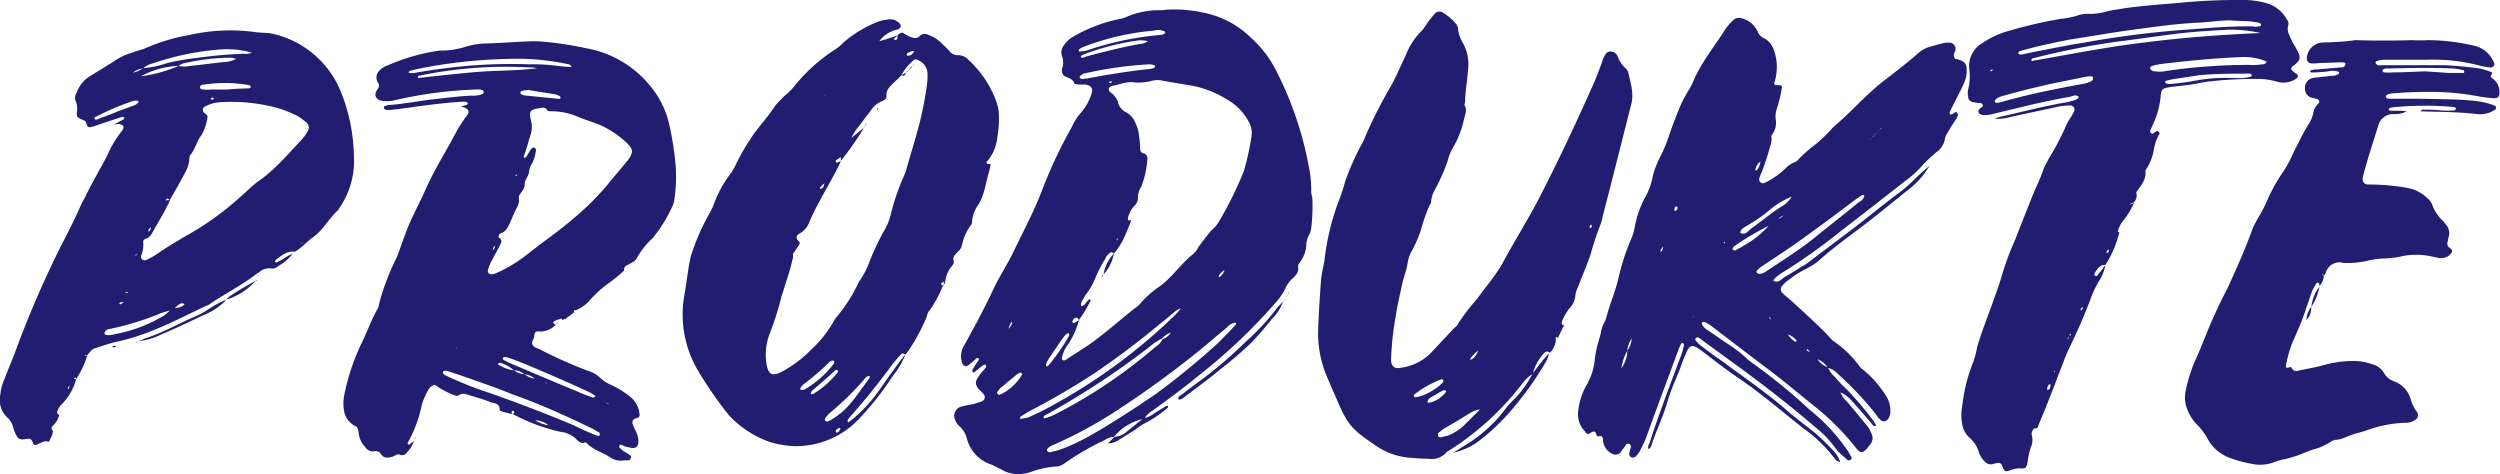
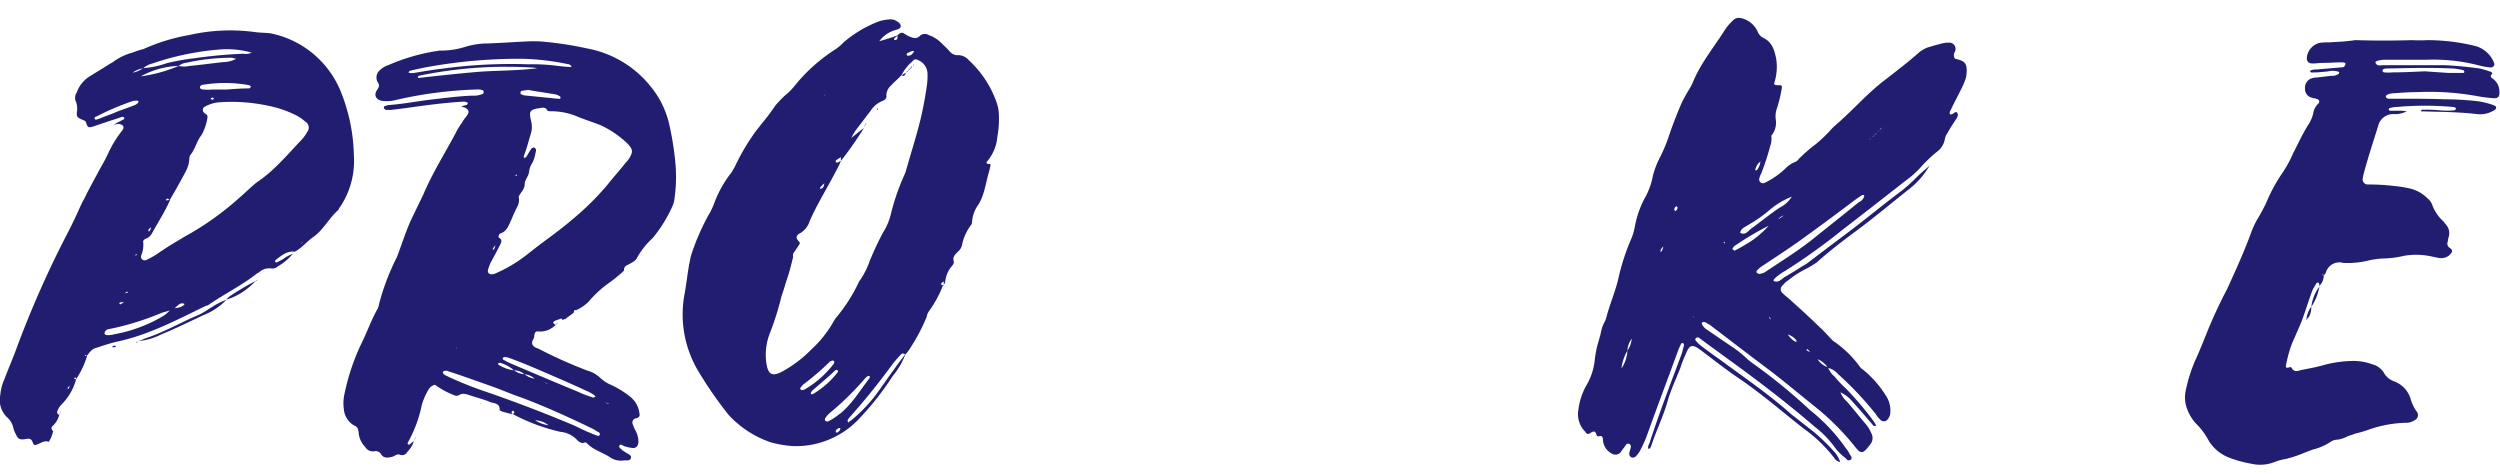
<svg xmlns="http://www.w3.org/2000/svg" viewBox="0 0 356.84 67.67">
  <defs>
    <style>.cls-1{fill:#211d70;}</style>
  </defs>
  <title>Asset 2</title>
  <g id="Layer_2" data-name="Layer 2">
    <g id="Layer_1-2" data-name="Layer 1">
      <path class="cls-1" d="M4.67,63.13c-.23-.55-.47-.55-.94-.47-1,.16-1.17,0-1.56-.86a4.35,4.35,0,0,1-.32-.94,2.86,2.86,0,0,0-.7-1.17,3.43,3.43,0,0,1-1.1-3.37A6.63,6.63,0,0,1,.6,54.2c.47-1.25,1-2.5,1.49-3.75a146.43,146.43,0,0,1,6-14.1C9,34.47,10,32.67,10.86,30.79c.39-.78.7-1.64,1.17-2.43.71-1.48,1.57-3,2.35-4.46a23.13,23.13,0,0,0,1.18-2.27,16.33,16.33,0,0,1,1.88-3c.39-.47.15-.86-.47-.94-.24,0-.47.08-.71.08.47-.23.86-.47,1.33-.7.08,0,.16-.16.16-.24s-.24-.16-.31-.16c-.87.32-1.73.55-2.59.87-.55.15-1.09.39-1.64.54s-.71.16-.94-.62c-.08-.24-.24-.24-.39-.32-.94-.39-1-.47-.87-1.4a3,3,0,0,0-.15-1.18,1.32,1.32,0,0,1,.08-1.33,4.54,4.54,0,0,1,1.64-2.19c.86-.55,1.8-1.1,2.66-1.65.32-.23.71-.39,1-.62a8.35,8.35,0,0,1,2.66-1.26A12.16,12.16,0,0,1,20.49,7,27.07,27.07,0,0,1,27,5a26.48,26.48,0,0,1,9.63-.39c.71.07,1.33.07,2,.15.39.08.7.16,1,.24a13.77,13.77,0,0,1,9.16,8.45,25.6,25.6,0,0,1,1.72,8.7,11.84,11.84,0,0,1-2,7.44c-.15.15-.15.31-.23.39-1.33,1.17-2.12,2.82-3.53,3.83-.94.63-1.64,1.57-2.66,2.12-1.17-.16-2,.63-2.74,1.17a.48.48,0,0,0-.08.32c.08,0,.24.08.32,0,.31-.16.62-.32.86-.47a5.39,5.39,0,0,1,1.33-.71A7.4,7.4,0,0,1,39.68,38a1.15,1.15,0,0,1-.94.32,2.12,2.12,0,0,0-1.57.39,1.59,1.59,0,0,1-.47.31c-2.19,1.73-4.62,2.9-6.89,4.47a.66.66,0,0,1-.39.15c-4.15,2-8.3,4.23-12.92,5.17-.94.24-1.88.55-2.82.86-.63.16-.94.71-1.33,1.18a.17.17,0,0,0-.16-.16c0-.08-.08,0-.08,0,0,.16.16.08.31.16a12.9,12.9,0,0,1-1.56,3.29c0-.08,0-.32-.16-.24s-.08.16-.16.24-.15.39-.23.54-.24.24-.31.32-.24.23-.32.31v.24s.16-.08.16-.16.08-.24.16-.39a1,1,0,0,1,.31-.32,3.9,3.9,0,0,0,.23-.62c.16,0,.24.08.32.08a7.94,7.94,0,0,1-2,3.52,2.6,2.6,0,0,0-.7,1.1.43.43,0,0,0,.31.47v-.08a3.18,3.18,0,0,1-.94,1.64c-.31.24-.16.55.08.79H7.57A4.41,4.41,0,0,1,7,63v.07c-.63-.23-1,.08-1.57.32S4.83,63.52,4.67,63.13ZM7,63.05H7Zm.63-1.56v.08H7.57Zm.86-2.35a2.19,2.19,0,0,1,.31-.55,4.63,4.63,0,0,0-.31.63Zm.31-.63v0Zm5.4-41.58c.71-.31,1.49-.55,2.2-.86s1.72-.63,2.66-1a1.33,1.33,0,0,0,.7-.47v-.16c-.07,0-.07-.07-.15-.07a2.45,2.45,0,0,0-.71.07,38.28,38.28,0,0,0-5.16,2.2.4.4,0,0,0-.24.15v.16l.16.16A4.61,4.61,0,0,1,14.22,16.93Zm2.12,30.78A20.9,20.9,0,0,0,23.47,45a7.83,7.83,0,0,0,.78-.7,2.82,2.82,0,0,0,.63-.31,3.33,3.33,0,0,0,.86-.16c.47-.16.7-.47.54-.47a.69.69,0,0,0-.7.08,4.39,4.39,0,0,0-.7.62,6.05,6.05,0,0,1-.63.24c-.39.16-.86.23-1.25.39a40,40,0,0,1-7.37,2.27.82.82,0,0,0-.54.24.58.58,0,0,0-.16.31c-.08.16.08.24.23.31A3.13,3.13,0,0,0,16.34,47.71Zm-1-29.61h.08a.29.29,0,0,0-.24.08A.25.25,0,0,1,15.32,18.1Zm.94-.31a4.92,4.92,0,0,0-.94.31A4.92,4.92,0,0,1,16.26,17.79ZM16.1,49.43c.08-.08.16-.08.32-.08s.08.08.15.08-.23.15-.39.15S16,49.51,16.1,49.43Zm1.57-6.34.08-.08v.08c-.24,0-.39.07-.55.07s-.08.08-.16.08c0,.16.08.24.24.16A2,2,0,0,0,17.67,43.09Zm.47-1.26c.08-.08.08-.15.16-.15-.08,0-.16-.08-.24,0s-.23.15-.31.23A.57.57,0,0,1,18.14,41.83Zm2.27-32.1A13,13,0,0,0,23.86,9a34.74,34.74,0,0,1,4-.7,66.81,66.81,0,0,1,6.89-.63,2,2,0,0,0,1.18-.16,13.29,13.29,0,0,0-4.23-.47,38.75,38.75,0,0,0-9.87,2,3.36,3.36,0,0,0-1.41.71,3.49,3.49,0,0,0-1.49.62A3.49,3.49,0,0,0,20.41,9.73Zm-.86,26.54c-.08,0-.31,0-.16.24C19.47,36.43,19.47,36.35,19.55,36.27Zm0,12.53a.56.56,0,0,0,.31-.08h-.08c-.07.08-.15.08-.23.16h-.08C19.39,48.8,19.39,48.8,19.55,48.8Zm1.1-.47c2.66-.86,5.09-2.27,7.67-3.37.71-.31,1.33-.78,2-1.17a9.53,9.53,0,0,1,2-1A9.39,9.39,0,0,1,29,45c-2,.94-3.92,1.88-6,2.74a8.91,8.91,0,0,1-3.21.94A7.07,7.07,0,0,0,20.65,48.33ZM20.1,10.9a20.8,20.8,0,0,0,5.4-1.49,3.47,3.47,0,0,0,1.57,0c1.64-.15,3.29-.39,4.85-.55a3.87,3.87,0,0,0,1.8-.47c-.31-.07-.47-.07-.54-.15a30,30,0,0,0-6.5.7,2.22,2.22,0,0,0-1.18.47,11.88,11.88,0,0,0-5.4,1.49v0Zm3,24.9c1-.7,2.12-1.33,3.21-2a41.33,41.33,0,0,0,7.84-5.56c.86-.7,1.64-1.56,2.58-2.27C39.13,24.37,41,22.1,43,20a5.88,5.88,0,0,0,.86-1.17,1,1,0,0,0-.31-1.49,6.45,6.45,0,0,0-1.72-1.09,15.33,15.33,0,0,0-3.68-1.18,24.69,24.69,0,0,0-6.82-.47,5.16,5.16,0,0,0-2.11.63.52.52,0,0,0-.08.86c.24.23.55.31.47.7a7.2,7.2,0,0,1-.86,2.51c-.7.86-.86,2-1.64,2.9a1,1,0,0,0-.08.47,4.44,4.44,0,0,1-.63,2c-.7,1.34-1.41,2.59-2.19,3.92-.16-.24-.39-.39-.55,0a1.93,1.93,0,0,0,.63-.08c-.71,1.65-1.73,3.21-2.59,4.78a1.7,1.7,0,0,1-.86.78c-.23.08-.47.24-.39.55a4,4,0,0,1-.31,1.88.53.53,0,0,0,.7.63A12.56,12.56,0,0,0,23.07,35.8Zm-1.48-3.44.07-.08-.07.08c-.16.23-.55.31-.4.7C21.51,32.9,21.51,32.59,21.59,32.36Zm.94-1.65v-.08l-.08.08Zm2.35,8.54a2.29,2.29,0,0,1,.62-.32,2.29,2.29,0,0,0-.62.32,6.22,6.22,0,0,1-.63.23A6.22,6.22,0,0,0,24.88,39.25ZM30.2,12.78h2.11c1.1-.08,2.12-.16,3.21-.16.08,0,.24-.08.24-.15.08-.24-.08-.24-.24-.32a19.27,19.27,0,0,0-6.34-.08c-.47,0-.7.24-.62.47s.39.24.62.24A4.34,4.34,0,0,0,30.2,12.78ZM30.51,14a.72.72,0,0,0-.23-.08c-.08.08-.16.08-.24.16.08,0,.16.16.24.16A.25.25,0,0,0,30.51,14ZM32.78,42.3a37.15,37.15,0,0,1,3.68-2.19,9.25,9.25,0,0,1-4.15,2.66A3,3,0,0,1,32.78,42.3ZM36.7,40c.08,0,.08,0,.08-.08a1.1,1.1,0,0,1-.32.24C36.54,40,36.62,40,36.7,40Zm5.17-3.76a1.24,1.24,0,0,1,.31-.23.62.62,0,0,0-.31.31ZM43,34.78c.08-.15.24-.23.32-.31a1.1,1.1,0,0,0-.32.24l-.08.07Z" />
      <path class="cls-1" d="M87.05,65.25c-1.09-.71-2.35-1-3.29-2-.15-.16-.39-.08-.55,0a1.29,1.29,0,0,1-.78-.39A3.73,3.73,0,0,0,80,61.64a27.17,27.17,0,0,1-6.89-2.58.29.29,0,0,0,.24-.08c.08-.08.08-.23,0-.23a.15.15,0,0,0-.24-.08.28.28,0,0,0-.08.15.48.48,0,0,0,.08.32c-.47-.16-.94-.24-1.41-.39-.15-.08-.39-.16-.39-.24.08-.94-.78-.94-1.25-1.09-.94-.4-1.88-.63-2.82-.94-.55-.16-1.17-.47-1.72-.08a.77.77,0,0,1-.71,0,11.69,11.69,0,0,1-2.74-1.49,1.61,1.61,0,0,0-1,.86,9.68,9.68,0,0,0-.86,2,18.48,18.48,0,0,1-2,5.4c-.07.08,0,.16,0,.23a.24.24,0,0,0,.32,0c.15-.15.39-.31.55-.46a3.72,3.72,0,0,1-.94,1.56.84.84,0,0,1-1.1.39c-.39-.15-.71.24-1.1.32-.62.15-1.17.23-1.56-.4a.9.9,0,0,0-1-.39,1.26,1.26,0,0,1-1.25-.62,3.26,3.26,0,0,1-.94-2.12c-.08-.47-.16-.78-.63-.94a3,3,0,0,1-1.49-2.42,5.83,5.83,0,0,1,.08-2,31.47,31.47,0,0,1,2.66-7.75c.71-1.49,1.26-3.06,2.12-4.55a1.37,1.37,0,0,0,.15-.54,34.14,34.14,0,0,1,2.59-6.82c.62-1.64,1.17-3.36,1.88-5,.62-1.33,1.25-2.58,1.88-3.91,1.33-3.14,3.13-5.95,4.7-8.93.31-.63.78-1.25,1.17-1.88a4.3,4.3,0,0,0,.47-.63c.23-.39.08-.7-.39-.94-.16-.07-.31-.07-.55-.15a4.17,4.17,0,0,1,.78-.24c.08-.08.16-.15.16-.23a.17.17,0,0,0-.16-.16,1,1,0,0,0-.47-.08c-2.82.16-5.63.55-8.38.94l-1.95.24H55.1c-.15-.08-.31-.16-.31-.32s.08-.23.16-.23a2.22,2.22,0,0,1,.7-.16c2-.15,4-.55,6-.78s3.84-.47,5.72-.55a3.21,3.21,0,0,0,1.49-.23A.3.3,0,0,0,69,13c0-.07-.15-.15-.23-.15a1.32,1.32,0,0,0-.55-.08,59,59,0,0,0-11.67,1.49,5.21,5.21,0,0,1-1.88.15c-.86-.07-1.41-.7-.86-1.56.08-.08.08-.16.16-.24s.23-.47,0-.78A1.37,1.37,0,0,1,54.24,10a2.9,2.9,0,0,1,1.18-.7,27.94,27.94,0,0,1,6.81-2c.15,0,.39-.08.55-.08a11.44,11.44,0,0,0,3.68-.55,11,11,0,0,1,3.21-.47c2-.07,4.07-.23,6.11-.31a16.64,16.64,0,0,1,2,.08,49.81,49.81,0,0,1,6,.94,15.1,15.1,0,0,1,9,5.32,13.09,13.09,0,0,1,2.66,5.17,42.25,42.25,0,0,1,1,6.27,22.16,22.16,0,0,1-.16,4.62,3.39,3.39,0,0,1-.31,1.17,20.12,20.12,0,0,1-2.82,4.54,10.83,10.83,0,0,0-2.19,2.74c-.24.55-.87.79-1.41,1.1a.69.69,0,0,0-.47.78,22.41,22.41,0,0,1-2.2,1.8,15.42,15.42,0,0,0-2.82,2.59,5.6,5.6,0,0,1-1.8,1.25c-.31,0-.39.08-.31.31a11,11,0,0,1-1.17.87v.07h-.63v-.07c-.31.15-.71.23-1,.39s-.23.31.16.55H79.3a3.08,3.08,0,0,1-2.35.94c-.47-.08-.63.07-.7.7,0,.39-.47.7-.24,1.17s.71.47,1.1.71a65.69,65.69,0,0,0,6.73,3,4.4,4.4,0,0,1,1.8,1A5.33,5.33,0,0,0,87.36,55a13.78,13.78,0,0,1,2.51,1.56,3.6,3.6,0,0,1,1.41,2.51c.08.31-.08.55-.47.63s-.55.31-.55.7a7.42,7.42,0,0,0,.47,1.1,3.25,3.25,0,0,1,.39,1.56c0,.63-.39,1-1,.86a5.81,5.81,0,0,1-1-.23c-.24-.08-.55-.39-.71-.08s.32.47.47.71c.16.07.24.15.39.23.32.24.87.39.79.78-.08.55-.71.32-1.1.4A2.68,2.68,0,0,1,87.05,65.25ZM59,10.43c1.41-.23,2.74-.47,4.15-.63a71.92,71.92,0,0,1,12.29-.62A27.79,27.79,0,0,1,79,9.33a25.71,25.71,0,0,0,2.58.24c-.16-.47-.55-.39-.78-.47a35.18,35.18,0,0,0-6.35-.71,73.34,73.34,0,0,0-13,1.1c-1,.16-2,.39-3,.63a1.2,1.2,0,0,1-.16.23c.08,0,.16.08.24.08S58.86,10.43,59,10.43Zm.39,51.92v.08c-.08.15-.24.39-.31.55A3.27,3.27,0,0,1,59.41,62.35Zm0,0v0ZM68.1,10.27c2.82-.23,5.72-.15,8.62-.54-.24,0-.4-.08-.63-.08a61.5,61.5,0,0,0-7.68,0,62.13,62.13,0,0,0-7.51.94c-.39.08-.79.15-1.1.23-.08.08-.16.08-.16.16a.22.22,0,0,0,.08.15C62.46,10.82,65.28,10.51,68.1,10.27ZM85.64,62c0-.08-.08-.16-.08-.24a7.64,7.64,0,0,1-.78-.47c-3.37-1.64-6.81-3.21-10.34-4.54-1.41-.47-2.82-1.1-4.15-1.57C68.18,54.44,66.07,53.66,64,53a.75.75,0,0,0-.7,0c-.08,0-.08.16-.08.24.15.31.55.39.78.54a54.85,54.85,0,0,0,6,2.35c4,1.41,7.91,2.9,11.83,4.55.86.39,1.72.86,2.58,1.17a4.46,4.46,0,0,0,1.1.39C85.49,62.19,85.56,62.11,85.64,62ZM65.13,49.58l-.08.08.08.08ZM66.77,57l.08.07Zm.16.07h0Zm1.56.55a.08.08,0,0,1,.08.08A.08.08,0,0,0,68.49,57.57Zm.16.08h0Zm1.8-18.56A20,20,0,0,0,75,36.51l2.12-1.65c1.48-1.09,3-2.19,4.46-3.44a39.51,39.51,0,0,0,5.09-5c.86-1.1,1.8-2.12,2.66-3.22a4.2,4.2,0,0,0,.55-.7c.47-.86.47-1.17-.31-2a13.91,13.91,0,0,0-3.92-2.66c-1-.39-2-.71-3-1.1a9.66,9.66,0,0,0-3.92-.86c-.23,0-.62,0-.62-.15-.24-.4-.55-.4-.94-.32-1.57.24-1.73.39-1.33,2a3.32,3.32,0,0,1-.08,1.72c-.32,1-.55,2-.94,3-.08.15-.08.39,0,.39s.23,0,.31-.16c.24-.31.39-.7.63-1a.53.53,0,0,1,.47-.31.45.45,0,0,1,.23.63,5.05,5.05,0,0,1-.47,1.56,2.79,2.79,0,0,0-.47,1.26c-.08.7-.62,1.17-.62,1.72,0,.86-.63,1.25-.87,1.88a2,2,0,0,1-.15,1.33A18.81,18.81,0,0,0,73,31.34c-.39.78-.62,1.72-1.64,2l-.08.08c-.08.16-.23.39,0,.55.39.24.31.55.16.86-.47.94-.94,1.8-1.41,2.67a5.94,5.94,0,0,0-.39,1.09.47.47,0,0,0,.55.55C70.29,39.17,70.37,39.09,70.45,39.09Zm.08-3.6a1.12,1.12,0,0,0,.16-.55c-.08.16-.24.31-.32.47a.11.11,0,0,0,0,.16C70.45,35.65,70.53,35.65,70.53,35.49ZM76.4,54.05h-.08a2.57,2.57,0,0,0-1.48-.63,2.09,2.09,0,0,0-1.49-.55,4.74,4.74,0,0,0-2-1.09c-.08,0-.15.08-.23.08s0,.23.08.23a5.49,5.49,0,0,0,2.19.78,2.63,2.63,0,0,0,1.49.55,2.82,2.82,0,0,0,1.48.63ZM85,56.55a4.89,4.89,0,0,0-1.34-.78c-2-.94-4-1.8-6-2.66-1.64-.71-3.29-1.41-4.93-2a2.26,2.26,0,0,0-.71-.15c-.07,0-.23.07-.23.15a.15.15,0,0,0,.08.24,9.07,9.07,0,0,0,1.25.62c3.13,1.33,6.27,2.67,9.32,3.92a14.29,14.29,0,0,0,2,.78A.39.39,0,0,0,85,56.55ZM73.82,25l-.08-.08a.17.17,0,0,0-.16.15l.08.08C73.74,25.07,73.74,25,73.82,25Zm6.11-10.89L80,14c0-.08,0-.23-.07-.23a1.66,1.66,0,0,0-.79-.32c-1.33-.23-2.58-.39-3.76-.62-.39.08-.62.08-.94.15-.07,0-.15.16-.15.24a.26.26,0,0,0,.08.23c.15.08.31.08.39.16l4.7.47ZM76.4,60c-.31-.08-.62-.24-.94-.31h0a3.7,3.7,0,0,1,.94.31,4.68,4.68,0,0,0,1.88.7A3,3,0,0,0,76.4,60Zm1.49-5.4h-.08l.08.07c.16.08.39.16.55.24A2.19,2.19,0,0,1,77.89,54.6ZM79.61,46a1.1,1.1,0,0,1-.23.32H79.3C79.46,46.22,79.53,46.06,79.61,46Zm.63-.23-.63.23Zm0-.32h.63a5.29,5.29,0,0,0-.63.24Zm.39,10.42h0Zm1.72-11.67a4.36,4.36,0,0,1-.31.31A4.36,4.36,0,0,0,82.35,44.18Zm4.54,13.47-.07-.08-.63-.23a4.46,4.46,0,0,1,.63.31Z" />
      <path class="cls-1" d="M110,63.13a14.52,14.52,0,0,1-6-3.91,56.15,56.15,0,0,1-4.39-6.35,15.76,15.76,0,0,1-1.88-11c.24-1.33.39-2.74.63-4.07.08-.39.15-.78.23-1.18a32.61,32.61,0,0,1,2.51-5.87,9.57,9.57,0,0,0,.78-1.57,16.09,16.09,0,0,1,2.51-4.54c.15-.23.31-.55.47-.78a29.62,29.62,0,0,1,2.5-4.39c.39-.62.94-1.25,1.41-1.88a27.2,27.2,0,0,0,1.88-2.5c.39-.47.86-.94,1.33-1.41a8.75,8.75,0,0,0,1.49-1.49,24.22,24.22,0,0,1,5.8-5.17,7.08,7.08,0,0,0,1.17-1,17.17,17.17,0,0,1,5.09-3,6.56,6.56,0,0,1,1.33-.24,1.6,1.6,0,0,1,1,.16c.24.16.63.31.7.71s-.39.54-.7.62A4.39,4.39,0,0,0,125.42,6l-.08-.08c.94-.24,1.88-.55,2.75-.86-.08.15-.24.23-.4.39s-.07.23,0,.23a.25.25,0,0,0,.32-.07c.15-.16.08-.4.08-.55.31-.32.62-.55,1-.24.16.08.39.24.55.32.55.23,1.18.54,1.72-.08A1.05,1.05,0,0,1,132.55,5a4.82,4.82,0,0,1,2,1.33,12.08,12.08,0,0,1,1,1,1.52,1.52,0,0,0,1,.55,2,2,0,0,1,1.72.7,14.85,14.85,0,0,1,3.92,5.87,5.82,5.82,0,0,1,.39,2,14.36,14.36,0,0,1-.23,3.13A6.16,6.16,0,0,1,140.93,23c-.24.23-.08.47.31.39a.17.17,0,0,1,.16.16c-.08.31-.16.7-.24,1-.47,1.56-.62,3.21-1.49,4.62a4.89,4.89,0,0,0-.93,2.58.58.58,0,0,1-.16.39,7.11,7.11,0,0,0-1.25,2.74,1.66,1.66,0,0,1-.55,1c-.47.47-.86.78-.63,1.49a.88.88,0,0,1-.23.55,4,4,0,0,0-1,2.27h-.24c-.47.31-.47.39-.08.55a16.45,16.45,0,0,1-2,3.68,1.76,1.76,0,0,0-.32.78,26.83,26.83,0,0,1-2.5,4.7,4.8,4.8,0,0,1-.55.7c-.24-.15-.47-.23-.63,0-.39.39-.78.86-1.17,1.33a98.36,98.36,0,0,1-6.27,7.76c-.07.15-.31.31-.07.62.23-.23.54-.39.78-.62a22.53,22.53,0,0,0,3-3.14c.94-1.25,1.81-2.58,2.75-3.83.54-.79,1.09-1.49,1.64-2.2a11.54,11.54,0,0,1-1.88,3.21,39.83,39.83,0,0,1-4.46,5.72,12.4,12.4,0,0,1-9.64,4.23A15.4,15.4,0,0,1,110,63.13Zm5.79-13.23A16.27,16.27,0,0,0,118.92,46a5.22,5.22,0,0,1,.39-.62,22.91,22.91,0,0,0,3.22-5,1.54,1.54,0,0,1,.23-.39,11.63,11.63,0,0,0,1.41-2.82c.55-1.33,1.17-2.66,1.88-4a8.34,8.34,0,0,0,1.1-2.58,32.51,32.51,0,0,1,1.64-4.94c.16-.39.31-.7.47-1.09.7-2.51,1.49-4.94,2.11-7.44a50.58,50.58,0,0,0,.94-5,9.62,9.62,0,0,0,.08-1.56,2.13,2.13,0,0,0-1.41-2,.49.49,0,0,0-.7.16,6.27,6.27,0,0,0-1.65,2.11v-.07c-.47.54-1,.94-1.48,1.48a1.82,1.82,0,0,0-.63,1.41c.08.39-.24.63-.63.79a3.52,3.52,0,0,0-1.64,1.41c-.63.78-1.18,1.56-1.8,2.34a8.73,8.73,0,0,0-.94,1.49c.62-.47,1.17-.94,1.8-1.41a46.87,46.87,0,0,1-3.29,4.7v-.55l-.71.47c0,.08-.07.16,0,.24s.16.08.24.08l.47-.24a10,10,0,0,1-.63,1.33c-1.25,2.43-2.74,4.78-3.83,7.29a3,3,0,0,1-1.26,1.64c-.47.23-.94.63-.23,1.25a.39.39,0,0,1-.08.55c-.16.31-.39.55-.55.86a.77.77,0,0,0-.23.79c-.24.94-.47,1.95-.79,2.89s-.54,1.8-.86,2.67a41.33,41.33,0,0,1-1.64,5.24,8.5,8.5,0,0,0-.55,4.23c.23,1.72.78,2.11,2.27,1.33A17.65,17.65,0,0,0,115.79,49.9Zm-.86,5.64A14,14,0,0,0,119,51.93c.08-.07.08-.23.08-.31s-.16-.16-.24-.16a1.43,1.43,0,0,0-.39.16,37.7,37.7,0,0,1-3.83,3.29c-.16.16-.24.31-.4.47a.36.36,0,0,0,.08.23.28.28,0,0,0,.16.08A1.23,1.23,0,0,0,114.93,55.54Zm1.25.62a12.6,12.6,0,0,0,3.37-3,.23.23,0,0,0,0-.31c-.08-.08-.24-.08-.39.07-1,.94-2.12,1.88-3.21,2.82a1.89,1.89,0,0,0-.24.39l.08.08a.08.08,0,0,0,.08.08C116,56.24,116.1,56.24,116.18,56.16Zm1.49-30c-.47.39-.78.78-.55.78C117.59,26.88,117.59,26.48,117.67,26.17Zm.24-12.76-.24.23v.08A.92.92,0,0,1,117.91,13.41Zm2,45.65c1.73-1.41,2.82-3.29,4.15-5,.08-.08.08-.16.08-.32a.07.07,0,0,0-.08-.07h-.15a1.65,1.65,0,0,0-.47.39,41.2,41.2,0,0,1-4.94,4.85,3.31,3.31,0,0,0-.7.79c-.08.07-.08.23,0,.39a.57.57,0,0,0,.39.08A8.23,8.23,0,0,0,119.86,59.06Zm-.47-47.22a1,1,0,0,1-.23.31A1,1,0,0,0,119.39,11.84Zm.55,49.33a.29.29,0,0,0-.16-.07.83.83,0,0,0-.54.39c0,.08,0,.23.07.23C119.47,61.88,119.94,61.49,119.94,61.17Zm3.68-43.61a4.46,4.46,0,0,0-.31.62A1.64,1.64,0,0,1,123.62,17.56Zm1.49-2a.28.28,0,0,1,.16-.08v.16h-.16Zm4.15-5.09c-.16.24-.24.55-.63.24v.07A2.63,2.63,0,0,1,129.26,10.43Zm.31-.31c-.08.08-.23.15-.31.31A.62.62,0,0,1,129.57,10.12Zm.79-2.67a.07.07,0,0,0,.07-.07c-.07-.16-.15-.16-.39-.08-.08,0-.31.15-.55.23-.07.08-.23.24-.07.32,0,.07.15.07.23.07A.76.76,0,0,0,130.36,7.45Zm-.55,2.35h.08c-.16.08-.24.24-.32.32A1.1,1.1,0,0,1,129.81,9.8Zm.31-.31a1.07,1.07,0,0,1-.23.31h-.08C130,9.73,130,9.57,130.12,9.49Zm.31-.31a.59.59,0,0,1-.31.31A.59.59,0,0,0,130.43,9.18Zm4.23,31h.24a2.11,2.11,0,0,1-.32.55l.08.07Z" />
-       <path class="cls-1" d="M143,67.05l-1.41-.71A5.31,5.31,0,0,1,138,62.58a3.53,3.53,0,0,0-.94-1.64,2.14,2.14,0,0,1-.7-.94,1.38,1.38,0,0,1,1-2,13.54,13.54,0,0,1,1.57-.31c.39-.16.78-.24,1.17-.39a.64.64,0,0,0,.24-1.1,5.34,5.34,0,0,0-.63-.63c-.55-.7-.55-1.09,0-1.88.32-.47.71-.86,1-1.25a.23.23,0,0,0,0-.31c-.08-.16-.23-.08-.39,0l-1.25,1c-.08,0-.24.07-.24,0s-.08-.24,0-.39a14.35,14.35,0,0,1,.86-1.34c.08-.07.08-.23,0-.23s-.15-.08-.23-.08c-.39.31-.78.71-1.18,1s-.86.23-1-.47a2.87,2.87,0,0,1,.23-2.12c.63-1.09,1.18-2.19,1.8-3.28.86-1.65,1.72-3.29,2.51-5s2-3.52,2.82-5.24c1.48-3.06,3.05-6,4.23-9.16A67.39,67.39,0,0,1,153,18.1a7.39,7.39,0,0,1,1.17-1.87,7.68,7.68,0,0,0,1.57-2.67c.39-.86,0-1.41-.86-1.49h-1c-.24-.07-.55-.07-.55-.23-.23-.63-.94-.71-1.41-1a1,1,0,0,1-.31-1.09,2.46,2.46,0,0,0,0-1.65,1.72,1.72,0,0,1,.31-1.72,4,4,0,0,1,1.18-1.1,22.43,22.43,0,0,1,6.34-2.5,5.71,5.71,0,0,0,1.25-.32,11.49,11.49,0,0,1,4.78-1,4.3,4.3,0,0,0,.94-.07,19.08,19.08,0,0,1,5.24.39,13.36,13.36,0,0,1,6.9,3.6,16,16,0,0,1,3.75,5,49.43,49.43,0,0,1,4.47,13.16,17.52,17.52,0,0,1,.39,3.44,3.44,3.44,0,0,0,.16,1.26,26.59,26.59,0,0,1-.16,4.3,2.64,2.64,0,0,1-.24.86,3.41,3.41,0,0,0-.47,1.73,4.5,4.5,0,0,1-.7,2c-.16.23-.47.62-.47.86.16.94-.39,1.41-1,1.95a4.11,4.11,0,0,0-.86,1.34,8.43,8.43,0,0,1-1.17,1.72,78.74,78.74,0,0,1-10.81,10.33c-2.27,1.88-4.62,3.61-7,5.33a2.87,2.87,0,0,0-1.09,1.1A7.54,7.54,0,0,0,159,62.35a2.67,2.67,0,0,0-1.33.47,37.83,37.83,0,0,0-5.8,3.37,2.51,2.51,0,0,1-.94.39,12.48,12.48,0,0,0-3.76.78,6,6,0,0,1-2,.31A4.46,4.46,0,0,1,143,67.05Zm2.9-13.55c0-.08-.08-.16-.08-.24s-.08-.07-.15-.07-.24.07-.4.15l-2.42,2c-.16.16-.32.39-.47.55a.23.23,0,0,0,0,.31.31.31,0,0,0,.31.16A7.07,7.07,0,0,0,145.86,53.5Zm-1.41-7.36c0-.08,0-.08-.08-.16h-.07a5,5,0,0,0-.4.94A1.75,1.75,0,0,0,144.45,46.14Zm2.19,13.47a37,37,0,0,0,4-2,80,80,0,0,0,16.68-12.29A11.15,11.15,0,0,0,168.57,44a4.1,4.1,0,0,0-1.25.78c-.71.63-1.49,1.25-2.27,1.88-2.74,2.27-5.56,4.38-8.54,6.42a104.54,104.54,0,0,1-9.63,5.64c-.39.23-.78.47-1.25.78v.24c0,.07.07.07.15.07C146,59.69,146.33,59.69,146.64,59.61Zm4.55-.79a72.74,72.74,0,0,0,13.62-9.24,3.15,3.15,0,0,0,1.1-1.17,2.26,2.26,0,0,0,1.17-.94l.32-.31a.92.92,0,0,1,.31-.24.92.92,0,0,0-.31.24c-.08.15-.24.23-.32.31a2.79,2.79,0,0,0-1.25.86,7.19,7.19,0,0,0-1.8,1.18,116.1,116.1,0,0,1-14.49,9.55,3.85,3.85,0,0,0-.55.31.32.32,0,0,0-.07.24c.07.08.15.15.23.08A8,8,0,0,0,151.19,58.82Zm-1.57-6.65a29.24,29.24,0,0,0,2.66-3.76,4.69,4.69,0,0,0,.32-.63.56.56,0,0,1-.08-.23c-.08,0-.24,0-.24.08a1.89,1.89,0,0,0-.55.54c-.62.87-1.25,1.81-1.88,2.75a5.28,5.28,0,0,0-.54.94.35.35,0,0,0,0,.39C149.38,52.4,149.54,52.25,149.62,52.17Zm1.25,12.14a26,26,0,0,0,4.23-1.88c2.59-1.41,5-3,7.52-4.62.78-.55,1.64-1.1,2.43-1.65a111.39,111.39,0,0,0,8.77-7.2c.78-.79,1.56-1.57,2.35-2.43.15-.08.15-.23.23-.31a.28.28,0,0,0-.08-.16h-.15a2,2,0,0,0-1.1.71c-1.25,1-2.51,2.11-3.76,3.13A140.54,140.54,0,0,1,158.78,59a61.84,61.84,0,0,1-8.69,4.62,1.81,1.81,0,0,0-.47.31c-.08.08-.24.24-.16.4s.24.23.39.23C150.25,64.46,150.56,64.38,150.87,64.31Zm1.18-12.92c1.49-1,3-1.88,4.46-3,1.65-1.25,3.29-2.66,4.93-4,.4-.32.87-.63,1.18-.94a13.17,13.17,0,0,1,2.9-2.59c1.8-1.33,3-3.21,4.77-4.62a2.91,2.91,0,0,0,.71-.94c.55-.78,1.17-1.56,1.8-2.35a5.23,5.23,0,0,0,1.33-1.64,51.15,51.15,0,0,0,3.37-6.89,36.44,36.44,0,0,0,1.09-4.94,3.23,3.23,0,0,0-.39-2.11,8,8,0,0,0-2.82-3,14.94,14.94,0,0,0-5.16-2.12l-4.16-.7a3.14,3.14,0,0,0-1.72,0,8.13,8.13,0,0,1-2.35.23c-1.17-.23-2.19.31-3.29.47-.54.16-.62.63-.23.94a2.68,2.68,0,0,1,1.1,1.49,2.07,2.07,0,0,0,1.25,1.41,3.05,3.05,0,0,1,1.25,1.56,4.87,4.87,0,0,1,.47,1.73,13.53,13.53,0,0,1,.16,1.8c0,.31.08.63.47.7a.75.75,0,0,1,.55.94,13,13,0,0,1-.87,3.84,2.86,2.86,0,0,0-.47,1.57A1.42,1.42,0,0,1,162,29.3a3.8,3.8,0,0,0-1,1.8c-.07.4.16.4.47.32a19.81,19.81,0,0,1-.78,1.95A10.25,10.25,0,0,1,159,36.19c-.16-.15-.32-.23-.47-.15a1.85,1.85,0,0,0-.79.94,19.68,19.68,0,0,0-1.41,2.74,9.68,9.68,0,0,1-1.09,2,4.31,4.31,0,0,0-.63,1,1.24,1.24,0,0,0-.31.94c.47.08.63-.39.86-.62s.23-.32.47-.32c0,.08.08.16,0,.24A16.15,16.15,0,0,1,154,45.67c-.08-.08-.08-.16-.16-.24s-.31-.15-.47,0-.39.32-.24.63c0,.08.16.08.24,0a2.92,2.92,0,0,0,.63-.39,11,11,0,0,1-1.57,3.52,4.64,4.64,0,0,0-.86,1.88.48.48,0,0,0,.08.32A.38.38,0,0,0,152.05,51.39Zm2,14.25-.08.08ZM155.1,7.22A43.38,43.38,0,0,1,165.52,5c.31-.08.62,0,.78-.32.16-.15-.24-.31-.78-.39h-.32a1.39,1.39,0,0,0-.47.08,36.36,36.36,0,0,0-9.94,2.27,2.34,2.34,0,0,0-.63.32c-.15.07-.23.15-.15.31s.15.08.23.08C154.55,7.3,154.79,7.3,155.1,7.22Zm0,4c2.82-.54,5.64-1,8.54-1.33a6.29,6.29,0,0,0,1-.15c.07-.08.15-.08.23-.16V9.41a.08.08,0,0,0-.08-.08,2.51,2.51,0,0,0-.7-.15,54.15,54.15,0,0,0-9.4,1.33,1.81,1.81,0,0,0-.47.31.15.15,0,0,0-.08.24.17.17,0,0,0,.16.15.56.56,0,0,0,.31.08A1,1,0,0,1,155.1,11.21ZM155,8.08c2.59-.7,5.09-1.33,7.68-1.8a2.36,2.36,0,0,0,1.17-.39,3.79,3.79,0,0,0-1.64-.08,35.45,35.45,0,0,0-6.89,1.72,5.05,5.05,0,0,0-.94.39c-.08.08-.16.16-.08.24s.08.08.15.08S154.87,8.16,155,8.08Zm1.1,56.46a.08.08,0,0,0-.08.08c-.08.08-.16.08-.31.16C155.88,64.7,156,64.62,156.12,64.54Zm-.31.24h0Zm2-1.18a5.07,5.07,0,0,1-.62.24Zm-.55.24h0Zm.08-24.51c.08-.08.16-.08.16-.16,0,.08-.08.16-.08.23s-.08.08-.16,0ZM159,36.19a6.29,6.29,0,0,1-1.49,3A5.6,5.6,0,0,1,159,36.19Zm-.86,27.1c-.08.08-.24.15-.32.31C157.92,63.44,158.08,63.37,158.16,63.29Zm.94-.94H159a2.9,2.9,0,0,0,1.88-.78c.78-.63,1.56-1.26,2.35-1.88a3.28,3.28,0,0,0,1.33-.55c.55-.39,1.25-.78,1.88-1.18.07,0,.23-.08.23,0,.16.16,0,.24-.08.32a17.64,17.64,0,0,1-2.82,1.95,8.5,8.5,0,0,0-1.72,1.1c-.78.47-1.49.94-2.27,1.41a3,3,0,0,1-1.64.55Zm-.4-50.59v-.15h-.23c-.16.07-.16.23,0,.23S158.63,11.76,158.7,11.76Zm.79,22.48c.08-.08.08-.08.08-.16s-.08,0-.16.08a.27.27,0,0,1-.08.23Zm2.27-3.45a4.69,4.69,0,0,0-.32.63A2.34,2.34,0,0,1,161.76,30.79Zm0,0h0Zm6.42,26.08c.08-.32.39-.47.63-.63,1.09-.86,2.27-1.72,3.44-2.58a65.33,65.33,0,0,0,5.56-4.86,34.53,34.53,0,0,0,4.62-5,7.87,7.87,0,0,0,.71-.78,6,6,0,0,1-1.57,2.5,42.77,42.77,0,0,1-3,3.45,51.12,51.12,0,0,1-4.39,3.76c-1.64,1.41-3.45,2.66-5.17,4a1.4,1.4,0,0,1-.62.31h-.08A.22.22,0,0,1,168.18,56.87Zm6-17.39a2,2,0,0,0,.63-.94c.07-.08.15-.15.31-.31-.08.16-.24.23-.31.31a3.09,3.09,0,0,0-.87.86l.08.08C174.05,39.56,174.13,39.56,174.21,39.48Zm9.24,3.21a.64.64,0,0,1-.31.32A.64.64,0,0,0,183.45,42.69Zm.31-.54a1.87,1.87,0,0,1-.31.54C183.53,42.54,183.68,42.3,183.76,42.15Zm.16-.4v.16c-.08.08-.08.16-.16.24C183.84,42,183.92,41.91,183.92,41.75Z" />
-       <path class="cls-1" d="M201.07,65.32a9.89,9.89,0,0,1-4.93-1.88c-3.14-2.11-3.84-2.89-5.33-6.42-.55-1.25-1.1-2.5-1.64-3.83a15.91,15.91,0,0,1-1-6.66c.08-2.19.23-4.38.39-6.58.08-.86.31-1.72.47-2.66a35.74,35.74,0,0,1,2-8.46c.39-.94.7-1.95,1-3a35.67,35.67,0,0,1,2.51-5.56c.16-.32.31-.71.47-1.1a67.31,67.31,0,0,1,3.21-6.34c.94-1.57,1.64-3.29,2.43-4.94A10,10,0,0,1,203,4.32a7.13,7.13,0,0,0,.7-1,16,16,0,0,1,1-1.25.9.9,0,0,1,1.18-.31,7.34,7.34,0,0,1,2,1.72,1.26,1.26,0,0,1,.24.71,5.36,5.36,0,0,0,.78,2.11,6.31,6.31,0,0,1,.63,3.76c-.08,1.49-.4,2.9-.4,4.38,0,.24-.15.47-.07.63.39.63.07,1.25-.08,1.88a13.69,13.69,0,0,1-1.65,4.23,7,7,0,0,0-.7,1.8,27.25,27.25,0,0,1-1.8,4.07,4,4,0,0,0-.55,1.65,1,1,0,0,1-.24.62,25.38,25.38,0,0,0-1.25,3.6,19.9,19.9,0,0,1-1.33,3,4.57,4.57,0,0,0-.55,1.72c-.15.86-.47,1.73-.7,2.59-.32,1.56-.71,3.05-.94,4.62a42.72,42.72,0,0,0-.71,6.34v.31c.08.79.47,1.18,1.33,1a7.38,7.38,0,0,0,4.23-2l3.53-3.76a1.12,1.12,0,0,0,.47-.55,29,29,0,0,1,2.66-3.45c.94-1.33,2-2.58,2.9-3.91a12.19,12.19,0,0,0,.78-1.25c1.72-3.22,3.68-6.27,5.32-9.48,2.82-5.48,5.41-11,7.91-16.68L228.63,9a3.76,3.76,0,0,1,.32-.86c.15-.31.31-.71.78-.78a1.09,1.09,0,0,1,1.17.7,4.18,4.18,0,0,0,1.26,1.8c.08.16.15.24.23.39.31,1.49.86,3,.47,4.55-1,3.91-2,7.9-3,11.82-.4,1.57-.79,3.05-1.18,4.62a5.67,5.67,0,0,1-.31,1A42.29,42.29,0,0,0,227,36.43c-.55,1.56-1.18,3-1.8,4.62a4.35,4.35,0,0,0-.32.94,3.08,3.08,0,0,1-.94,2.11,8.2,8.2,0,0,0-1,1.8c-.08.32,0,.47.31.55a19.55,19.55,0,0,0-.86,1.8c-.08-.08-.24-.23-.31-.08s0,.24,0,.4a3,3,0,0,1-.87,1.8.49.49,0,0,0-.7-.08,6.59,6.59,0,0,0-1.72,3.05,6.4,6.4,0,0,0-1.33,1.18,40.14,40.14,0,0,1-10.5,9.71c-.23.15-.47.23-.62.47a2.82,2.82,0,0,1-2.43.78C203,65.48,202,65.4,201.07,65.32Zm3.6-9.71A5.68,5.68,0,0,0,206,54.52V54.2c-.08,0-.15-.07-.23-.07a14.65,14.65,0,0,0-3.92,2.19.23.23,0,0,0,0,.31.81.81,0,0,0,.24.08A6.79,6.79,0,0,0,204.67,55.61Zm.78,1.26c.24-.24.55-.47.79-.71.08-.08.08-.15.15-.23s0-.16-.07-.16-.16-.08-.24-.08a7.88,7.88,0,0,0-1,.55c-.47.31-1.17.47-1.33,1.1C203.65,57.65,204.59,57.42,205.45,56.87Zm1.18,5.32a7.09,7.09,0,0,0,2.58-1.72l2.12-2.11a1,1,0,0,1,.31-.24,1.29,1.29,0,0,0-.31.31,3.41,3.41,0,0,0-1.41.47c-1.26.79-2.59,1.57-3.92,2.35-.23.16-.47.39-.7.55a.48.48,0,0,0,0,.47c0,.08.23.16.31.16Zm2.43,1.41a20.41,20.41,0,0,0,6-5.48c.39-.47.86-.94,1.33-1.41a14.44,14.44,0,0,0,2.35-3.37c.78-1,1.48-2,2.35-2.89a3.56,3.56,0,0,1-.47,1.25,46.39,46.39,0,0,1-5.41,7.44,30,30,0,0,1-4.38,4,9.68,9.68,0,0,1-3.45,1.49C208,64.31,208.51,63.91,209.06,63.6Zm-1.57,1h0ZM211,50.05c-.86.63-1.41,1.41-1,1.26S210.78,50.6,211,50.05Zm11.36-1.8a1,1,0,0,0-.31.32A1,1,0,0,1,222.37,48.25Zm4.85-16c0-.08-.07-.16-.23-.16,0,.08-.08.16-.08.24s0,.23.08.23S227.22,32.43,227.22,32.28Z" />
      <path class="cls-1" d="M261.84,65.4a20.7,20.7,0,0,0-4.39-4.23c-3-2.35-5.87-4.85-9-7-2-1.33-3.76-2.74-5.64-4.15-1.25-.94-1.65-.87-2.2.54a16.33,16.33,0,0,0-.78,2c-.62,1.57-1.33,3.06-1.8,4.7-.62,2.19-1.64,4.23-2.35,6.42-.08.16-.15.39-.39.39-.16-.39.16-.7.24-1.09,1.33-4.08,2.89-8.15,4.38-12.14.24-.55.31-1.1.47-1.57a.58.58,0,0,0-.16-.31A.83.83,0,0,0,240,49a8.5,8.5,0,0,0-.55,1.25c-1.49,4.07-3,8.07-4.46,12.14-.24.63-.55,1.25-.86,1.88a3.89,3.89,0,0,1-.63.86.63.63,0,0,1-.63.16.59.59,0,0,1-.31-.63c.08-.31.16-.63.23-.86a.56.56,0,0,0-.15-.39.38.38,0,0,0-.55.07c-.24.4-.55.71-.78,1.1a1,1,0,0,1-1.1.24,2.36,2.36,0,0,1-1.41-2c0-.31-.08-.71-.55-.55-.23.08-.31-.08-.39-.23-.16-.63-.47-.47-.86-.24a.42.42,0,0,1-.71-.16,3.51,3.51,0,0,1-1-3.13A9.33,9.33,0,0,1,226.44,55a8.94,8.94,0,0,0,1.18-3.53,15.67,15.67,0,0,1,.31-1.88c.16-.62.39-1.33.55-2a5.36,5.36,0,0,1,.47-1.49,3.06,3.06,0,0,0,.31-.7c.47-1.88,1.25-3.61,1.72-5.56a31.39,31.39,0,0,1,1.88-5.8,8.22,8.22,0,0,0,.47-1.57,14.16,14.16,0,0,1,1.41-4.15,9.89,9.89,0,0,0,1.18-3.21,12.73,12.73,0,0,1,.94-2.5,22.11,22.11,0,0,0,1.33-3.13c.55-1.65,1.17-3.21,1.8-4.7a22.61,22.61,0,0,1,1.1-2c.15-.23.31-.55.47-.86,1.09-2.74,2.89-4.93,4.46-7.36A7.28,7.28,0,0,1,247.27,3a1.23,1.23,0,0,1,1.33-.39,3.39,3.39,0,0,1,2.27,1.88,1.72,1.72,0,0,0,.87.94c1.25.63,1.56,1.8,1.8,3.05a7.51,7.51,0,0,1-.24,3.21c-.16.39,0,.47.47.47s.63,0,.55.47a19.15,19.15,0,0,1-.71,2.9,3.31,3.31,0,0,0-.15,1.49,2.89,2.89,0,0,1-.63,2.35,1.46,1.46,0,0,1-.23.31c-.08.08-.08.16-.16.16a.28.28,0,0,0,.08-.16.67.67,0,0,0,.31-.31,3.07,3.07,0,0,1-.16,1.49,35.6,35.6,0,0,1-1.25,3.83,3.69,3.69,0,0,0-.31.79.55.55,0,0,0,.78.62,11.58,11.58,0,0,0,2.9-2,4.15,4.15,0,0,1,1.33-.94,1.15,1.15,0,0,0,.63-.47,21.78,21.78,0,0,1,2.42-2.11,20.07,20.07,0,0,0,2.35-2.27l.32-.31c2.5-2.12,4.62-4.62,7.2-6.58,1.72-1.33,3.37-2.59,4.86-3.92a4.83,4.83,0,0,1,1.17-.7c.78-.24,1.57-.47,2.27-.63a2.62,2.62,0,0,1,.78-.08A.9.9,0,0,1,279,7.45a.83.83,0,0,0,.07.94h0c1.57.32,1.81.79,1.57,2.59a8,8,0,0,1-.47,1.25c-.55,1.18-1.17,2.27-1.72,3.45-.08.15-.16.23-.16.39a.26.26,0,0,0,.08.23c0,.08.08.08.16,0a.31.31,0,0,0,.23-.07c.24-.16.47-.4.63-.08s0,.47-.08.7c-.47.71-.94,1.41-1.33,2.12a2.3,2.3,0,0,0-.39.94,2.85,2.85,0,0,1-1.18,1.8,21.7,21.7,0,0,0-2,1.88,14,14,0,0,1-2.5,2.27c-3,2.35-6,4.7-9,7a85.22,85.22,0,0,1-8.22,5.88c-.08,0-.08.08-.16.08-1.17.78-1.64,1.25-1.25,1.33.71.23,1.1-.47,1.65-.71.78-.47,1.56-.94,2.27-1.41a6.18,6.18,0,0,0,.78-.47c2.35-1.8,4.78-3.6,7.13-5.4,2.11-1.64,4.22-3.37,6.42-5a28.12,28.12,0,0,0,2.19-2c.55-.55,1.17-1,1.72-1.56a11.7,11.7,0,0,1-3.21,3.6c-2.35,1.88-4.7,3.84-7.12,5.64-2,1.48-4,3-5.8,4.62a15.22,15.22,0,0,1-1.41.86A13.73,13.73,0,0,0,255.26,40a3,3,0,0,0-.78.71.72.72,0,0,0,0,1.17c.39.39.86.71,1.25,1.1,1.49,1.33,3,2.74,4.46,4.15.47.47.94,1,1.41,1.49a15.41,15.41,0,0,1,3.84,3.68,1,1,0,0,0,.39.39,14.85,14.85,0,0,1,3.29,3.68,3.89,3.89,0,0,1,.7,2.5,1.6,1.6,0,0,1-.39,1,.67.67,0,0,1-1,.08,3.93,3.93,0,0,1-.7-.86,47.49,47.49,0,0,0-5.4-5.72,2.72,2.72,0,0,0-1.41-.86,3.29,3.29,0,0,0-1.49-1.25c-.08-.08-.24-.16-.31-.24a.64.64,0,0,0-.32-.31.59.59,0,0,0-.31-.31c-.16-.16-.31-.39-.47-.55a.25.25,0,0,0-.16.08V50c.24.15.47.23.71.39a1,1,0,0,1,.23.31,1.1,1.1,0,0,1,.32.24l.31.31a2.67,2.67,0,0,0,1.49,1.17,3.12,3.12,0,0,0,.94,1.33,16.77,16.77,0,0,0,1.64,1.73,45.43,45.43,0,0,1,3.92,4.62c.15.23.23.39.39.62-.39.24-.47-.07-.63-.23-.86-1-1.8-2.11-2.74-3.13A4.83,4.83,0,0,0,262.7,56c-.08-.08-.24-.16-.31-.32s-.24-.15-.32-.23v-.08l.32.31c.07.16.23.24.31.32a3.27,3.27,0,0,0,.94,1.33c.94,1.09,1.8,2.19,2.74,3.29a4.53,4.53,0,0,1,.7,1.17,1.43,1.43,0,0,1-.07,1.57c-.08.07-.16.23-.24.31-.86,1.1-1.17,1.17-2,.08a37.15,37.15,0,0,0-5.24-5.33c-2.51-2-4.94-4.07-7.52-6s-5.25-4-7.83-5.95a.4.4,0,0,0-.24-.15c-.31-.16-.54-.47-.94-.32-.23.08,0,.55.47.94,1.18.79,2.28,1.57,3.45,2.35a17.19,17.19,0,0,1,2.66,2.12c.24.15.39.31.63.47a79.87,79.87,0,0,1,8.14,6.65,25.78,25.78,0,0,1,5.09,5.4,4.59,4.59,0,0,1,.63,1c.16.16.31.47.16.63-.32.31-.63.08-.79-.16a7.69,7.69,0,0,1-1.56-1.56,14.33,14.33,0,0,0-2.82-2.9c-3.37-2.9-6.89-5.64-10.5-8.3l-5.16-3.76-.94-.71c-.16,0-.32,0-.39.08s-.16.24,0,.39a4.07,4.07,0,0,0,.62.63c1,.78,2.12,1.57,3.21,2.35,3.29,2.43,6.74,4.78,9.79,7.52l3.29,2.58a28.82,28.82,0,0,1,2.74,2.66,4,4,0,0,1,.94,1.57A1.17,1.17,0,0,1,261.84,65.4ZM229,60.47c0-.08,0-.08.07-.16-.07.08-.07.08-.07.16v0Zm2.34-7.75a4.82,4.82,0,0,0,.95-2.67,3.53,3.53,0,0,0,.62-1.8v-.08l.08-.07a.26.26,0,0,0-.08.23,3.23,3.23,0,0,0-.62,1.72,6.61,6.61,0,0,0-.87,2.67l-.08.08Zm4.78-14v0Zm1.26-3.52a8.93,8.93,0,0,1,.23-.87l.08-.07v.07a3.37,3.37,0,0,0-.31.87c-.16.23-.47.47-.32.78A1.39,1.39,0,0,0,237.41,35.18Zm2-5.64c0-.08-.08-.16-.16-.08a.48.48,0,0,0-.23.47.17.17,0,0,0,.16.16A.54.54,0,0,0,239.44,29.54Zm2.35,15.58-.08.08.08.08Zm4.46-10.57-.07-.08a.08.08,0,0,1-.08.08c0,.16.08.16.15.16Zm2.59.55a13.46,13.46,0,0,0,3.68-2.9A41.55,41.55,0,0,0,247.74,35a.92.92,0,0,0-.39.39c-.08.08-.08.24,0,.24s.16.15.23.15C248,35.57,248.45,35.33,248.84,35.1Zm1.09-2.43c1.41-1,2.74-2.11,4.15-3.05a4.24,4.24,0,0,0,1.73-1.57,2,2,0,0,1,.62-.31c-.23.07-.39.23-.62.31a11.3,11.3,0,0,0-3.14,1.88,19.64,19.64,0,0,1-3.13,2.19c-.47.31-1,.47-1.09,1.1C249.15,33.61,249.46,33,249.93,32.67Zm.94-8.46a2.32,2.32,0,0,0,.47-1.25l.08-.08V23a1.82,1.82,0,0,0-.78,1.1c-.08.07,0,.15,0,.23S250.8,24.21,250.87,24.21Zm1.18,14.57c2.35-1.57,4.77-3.06,7-4.86s4.23-3.36,6.34-5.09a1.25,1.25,0,0,0,.71-.7.27.27,0,0,0,0-.32h-.24c-.47.32-.94.63-1.33.94-2.19,1.65-4.39,3.29-6.58,4.86-2,1.49-4.07,2.82-6.18,4.23a3.72,3.72,0,0,0-.87.7.27.27,0,0,0-.07.39c.07.08.23.08.31.16A2.32,2.32,0,0,0,252.05,38.78Zm.55,6.5h-.08l.31.31C252.75,45.51,252.67,45.36,252.6,45.28Zm1.17-14a2,2,0,0,0,.86-.55,2.36,2.36,0,0,0-.86.63Zm2.74,17.46a.27.27,0,0,0-.08-.23,2.34,2.34,0,0,0-1.17-.78l-.31-.32-.32-.31-.31-.31c.16.07.23.23.31.31a1.19,1.19,0,0,1,.32.31c.07.08.23.16.31.32a3.08,3.08,0,0,0,1,1C256.28,48.8,256.43,48.72,256.51,48.72Zm9.71-28.19c.08-.08.24-.15.31-.23s.24-.24.32-.32a1,1,0,0,0,.31-.31.94.94,0,0,1,.32-.23.57.57,0,0,1,.31-.32,1.46,1.46,0,0,1,.23-.31c.16-.08.24-.24.32-.31s.23-.16.31-.32.23-.15.31-.31c-.15.16-.23.23-.31.31a1,1,0,0,0-.31.32l-.32.31a4.36,4.36,0,0,1-.31.31l-.23.24-.32.31-.31.31-.32.32c-.07.08-.07.23-.15.39-.08,0-.16.08-.24.08A.29.29,0,0,0,266.22,20.53Z" />
-       <path class="cls-1" d="M285.88,66.73c-.24-.62-.32-.7-.94-.62-.24.08-.39.08-.55.15a1.14,1.14,0,0,1-1.1-.39,3.3,3.3,0,0,1-.86-1.41,4.35,4.35,0,0,0-1.33-2,3.24,3.24,0,0,1-1-1.8,7,7,0,0,1,0-2.82,23.08,23.08,0,0,1,1.49-6,12.13,12.13,0,0,0,.63-2.35c.7-2.35,1.64-4.62,2.42-6.9.4-1.09.79-2.19,1.1-3.28a36.82,36.82,0,0,1,1.8-4.86c.78-2,1.57-4,2.35-5.95.55-1.49,1.33-2.9,1.8-4.39a19.92,19.92,0,0,1,1.18-2.19A37.06,37.06,0,0,0,295,17.71c.31-.62.7-1.09,1-1.72a.6.6,0,0,0-.55-.94,11.52,11.52,0,0,0-1.65.16c-2.34.55-4.77,1-7.12,1.56a5.73,5.73,0,0,1-2,.16,9.27,9.27,0,0,1,1.41-.39c3.06-.71,6.11-1.49,9.24-2,.08,0,.08-.08.16-.08.86-.15,1.33-.47,1.17-.7-.47-.31-.86,0-1.33.08-3.6.62-7.28,1.56-10.88,2.43a4.52,4.52,0,0,1-1.41.15c-.32-.08-.55-.15-.63-.39s.08-.47.31-.63c.08-.07.16-.07.24-.15a.81.81,0,0,1,.08-.24.64.64,0,0,0-.32-.31,2.89,2.89,0,0,1-.86-.08c-.62-.08-.94-.31-.94-.94a1.78,1.78,0,0,1,0-.86,7.87,7.87,0,0,0,.16-3A3.8,3.8,0,0,1,283,6.12a12.39,12.39,0,0,1,3.21-1.56,65,65,0,0,1,8-1.88,10.35,10.35,0,0,0,2.58-.55,4.51,4.51,0,0,1,1-.16,8.76,8.76,0,0,0,2.82-.31c.86-.24,1.72-.31,2.58-.47C305.85.8,308.43.64,311,.41A86.37,86.37,0,0,1,320.1,0a11.72,11.72,0,0,1,3.68.54,4.82,4.82,0,0,1,2.66,2.27.88.88,0,0,1,.16.87c-.24.86.31,1.56.62,2.35a12.37,12.37,0,0,1,.79,1.4c.39.79.31,1.18-.47,1.81-.08.07-.24.15-.32.23-.23.24-.23.47,0,.63a2.12,2.12,0,0,0,.63.47c.24.23.16.54-.16.7a3.19,3.19,0,0,1-2.66.39,9.83,9.83,0,0,0-3-.39,56.26,56.26,0,0,0-6.35.32c-.94.07-1.88.31-2.82.46s-2.11.24-3.21.4-1.17.39-1.25,1.33a12,12,0,0,1-1.25,4.3,1.35,1.35,0,0,1-.16.4c-.08.15-.16.39.08.54s.23,0,.39-.07.24-.16.39-.24.39.16.39.31,0,.16-.07.16a7.28,7.28,0,0,0-.79,2.51,8.17,8.17,0,0,1-1,2.42.67.67,0,0,0-.15.32c.15,1.25-.71,2.11-1.33,3.05v-.08a1.46,1.46,0,0,1-.32,1.49c-.23.08-.47.16-.55.31H304a1.4,1.4,0,0,0,.62-.31,10.37,10.37,0,0,1-1.48,2.51,3.91,3.91,0,0,0-.87,1.72h.24a14.79,14.79,0,0,1-2,4.7c-.78-.08-1.09.55-1.49,1.09-.07.16-.15.4.08.47s.24,0,.32-.15a16.73,16.73,0,0,0,1.09-1.41,6.12,6.12,0,0,1-.94,2.35,14.24,14.24,0,0,0-1.17,2.5c-.94,2.51-2,4.86-3.13,7.21-.47.94-.79,2-1.18,2.9-1,2.66-2,5.24-3.13,7.9-.08.24-.16.63-.55.4v.07a.9.9,0,0,0-.39,1,2.52,2.52,0,0,1-.16,1.72,11.53,11.53,0,0,0-.47,2.2c-.15.7-.31.86-1,.78a3.81,3.81,0,0,0-1.56.31C286.27,67.36,286.11,67.28,285.88,66.73Zm-1.57-56.61c.08-.08.24-.16.31-.24h0c-.07.08-.23.08-.39.08s-.08.16-.15.16S284.23,10.2,284.31,10.12Zm1,4.54c4.07-1.18,8.22-2,12.29-2.74a4.09,4.09,0,0,0,1-.39.61.61,0,0,0,.16-.32c0-.23-.08-.31-.24-.31a3.78,3.78,0,0,0-.94.08c-2.19.47-4.46.86-6.65,1.41-1.73.39-3.45.86-5.17,1.33-.39.16-.78.23-1,.63-.08,0,0,.15,0,.23l.08.08Zm5.56-7.36c2.11-.39,4.23-.86,6.42-1.18A134.91,134.91,0,0,1,312,4.24c3.21-.23,6.42-.54,9.63-.47a.86.86,0,0,0,.63,0c.16,0,.47,0,.47-.23s-.23-.24-.39-.31c-.31-.08-.63-.08-1-.16-.94-.08-2-.08-3-.16-1.48,0-3,.24-4.38.32-3.6.15-7.13.7-10.65,1.17-2.66.39-5.32.86-7.91,1.25-2.35.47-4.62.94-6.81,1.57-.24.08-.55.08-.47.47,0,.08.39.08.55.08C289.4,7.61,290.11,7.45,290.89,7.3Zm15.35-1.25c5.48-.71,11-1.1,16.44-1.34a19.69,19.69,0,0,0-4.7-.47c-2.82.16-5.56.32-8.3.71-2.5.31-5,.7-7.51,1A110.91,110.91,0,0,0,290.5,8.24c-.24.08-.55,0-.55.47C295.43,7.77,300.83,6.67,306.24,6.05ZM292.53,55.54a1.14,1.14,0,0,0,.16-.47v-.16q-.24-.12-.24,0a.73.73,0,0,0-.23.55c-.08,0,0,.15.08.23C292.38,55.61,292.45,55.61,292.53,55.54Zm.79-2.51-.08-.08-.08.08a.08.08,0,1,0,.16,0Zm1.95-4.78c0-.08.08-.15.08-.23l.24-.24v-.07c0-.08-.08-.08-.16.07a.29.29,0,0,1-.08.24c0,.08-.08.08-.15.15s-.08.08-.08.16S295.2,48.33,295.27,48.25Zm2-4.23c.08-.07,0-.15-.08-.15s-.08,0-.08.08-.15.15-.15.23.08.16.15.08S297.23,44.1,297.23,44ZM301,35.8c.08-.08,0-.15-.08-.15s-.23.15-.23.31,0,.16.08.16S301,36,301,35.8Zm8.22-25.68a83.43,83.43,0,0,1,11.67-.86,8.4,8.4,0,0,0,2-.08.56.56,0,0,0,.63-.39,8.09,8.09,0,0,0-3.84-.63c-3.84.16-7.68.55-11.43,1-.24.08-.47.08-.71.15s-.7.16-.63.47.47.4.71.4A4,4,0,0,0,309.21,10.12Zm4.47,1.33a23.06,23.06,0,0,1,4.69-.32h.79a6.06,6.06,0,0,0,2-.15c.08,0,.16-.08.24-.16a.29.29,0,0,0-.31-.31c-2.43,0-4.86,0-7.21.23l-3.13.47a10.93,10.93,0,0,0-1.57.32c-.08,0-.15.15-.15.23s.15.16.23.16a.83.83,0,0,0,.39.08A36.6,36.6,0,0,0,313.68,11.45Z" />
      <path class="cls-1" d="M318,65.25a5.9,5.9,0,0,1-2.74-2.35,9.76,9.76,0,0,0-1.88-2.51A6.51,6.51,0,0,1,312,57.81a4.76,4.76,0,0,1-.07-1.8,22.06,22.06,0,0,1,1.4-4.55c.55-1.17,1-2.35,1.49-3.52a66,66,0,0,1,3.06-6.66c1.25-2.74,2.5-5.48,3.52-8.3a11.8,11.8,0,0,1,.78-1.64,25,25,0,0,0,1.34-2.51,23.42,23.42,0,0,1,2.42-4.38,17.38,17.38,0,0,0,1.41-2.66c.71-1.34,1.33-2.75,2.19-4.08a5,5,0,0,0,.63-1.48,2.39,2.39,0,0,1,.71-1.41c.31-.32.15-.63-.24-.71-.23-.08-.39-.08-.63-.16a1.25,1.25,0,0,1-1-1.25,1.42,1.42,0,0,1,.86-1.49,2.75,2.75,0,0,1,.86-.15l2-.24a1.63,1.63,0,0,0,1-.23c.08,0,.16-.16.16-.24s-.16-.15-.23-.15a2.81,2.81,0,0,0-1.41,0c-.79.07-1.49.15-2.28.15-.07,0-.23-.08-.23-.15A.25.25,0,0,1,330,10a1.73,1.73,0,0,1,.63-.08l2.66-.23c.32,0,.71-.08,1-.08s.39-.16.47-.39-.08-.32-.55-.32c-.86,0-1.72.08-2.66.08-.47,0-.94.08-1.49.08s-.86-.31-.78-.94a2.42,2.42,0,0,1,1.8-2,8,8,0,0,1,1.33-.07c1-.08,2-.08,3.14-.24.23,0,.46-.08.7-.08q4,.12,8,0a21.49,21.49,0,0,0,2.27,0,29,29,0,0,1,6.89.86A4,4,0,0,1,356,9c.16.31-.16.63-.47.63a9.63,9.63,0,0,1-1.49-.24,26,26,0,0,0-7.75-.86h-6.11c-.78.08-1.25.24-1.09.47.23.47.7.31,1,.31h8.92c1.65.08,3.29.24,4.94.47a13.8,13.8,0,0,1,1.56.47c.16.08.31.16.16.32s-.24.47.08.62a2.24,2.24,0,0,1,1,1.73c.08.86-.15,1.17-.94,1.09a20.69,20.69,0,0,1-2.34-.31,38.23,38.23,0,0,0-8.46-.55c-1.1,0-2.19.08-3.29.16a3.08,3.08,0,0,0-.86.15c-.16.08-.32.16-.32.32s.24.31.4.31h1.48c2.12,0,4.23,0,6.43.08a43,43,0,0,1,4.38.23,10.93,10.93,0,0,1,2.74.63c.16.08.32.16.32.31s-.08.24-.16.32a3.77,3.77,0,0,1-2.59.62c-2.66-.31-5.32-.31-8-.39.07-.31.39-.23.54-.23a18.78,18.78,0,0,1,2.12.08,10.69,10.69,0,0,0,2.19,0c.08-.08.16-.16.16-.24a.17.17,0,0,0-.16-.16.31.31,0,0,0-.23-.07,45.31,45.31,0,0,0-8.07,0,4.57,4.57,0,0,0-1,.15c-.08,0-.08.16-.15.24a.36.36,0,0,0,.23.15h1.18a5.76,5.76,0,0,1,1.17.08,3.49,3.49,0,0,1-1.8.39A2.22,2.22,0,0,0,339.44,18c-.7,2.27-1.49,4.62-2.11,7,0,.15-.08.31-.08.47a.72.72,0,0,0,.78.86,31.86,31.86,0,0,1,3.84.23,17.83,17.83,0,0,1,2,.32,5.26,5.26,0,0,1,2.59,1.4,2.14,2.14,0,0,1,.7.94,5.9,5.9,0,0,0,1.57,2.35c.16.16.23.32.39.47a1.87,1.87,0,0,1,.39,1.8c-.08.24-.08.47-.15.71a.71.71,0,0,0,.23.78c.24.16.47.32.39.63a1.66,1.66,0,0,1-.47.55,1.89,1.89,0,0,1-1.41.31L347,36.59a10.34,10.34,0,0,0-3.84-.08,14,14,0,0,1-3.13.39,14.21,14.21,0,0,0-1.72.23,12.91,12.91,0,0,1-3.84.4A2,2,0,0,0,332,38.86a2,2,0,0,1-.31.47c-.08,0-.08-.32-.24-.08.08,0,.16.08.24.08a2.14,2.14,0,0,1-.63,1.48.58.58,0,0,0-.08-.39c-.07-.15-.31-.08-.39.08-.16.31-.39.63-.55,1-.55,1.49-1,3-1.56,4.46-.39.94-.86,2-1.26,2.9a17.52,17.52,0,0,0-.94,3.37c-.07.23.16.31.4.23a.34.34,0,0,1,.39,0c.31.63.78.55,1.25.39,1.1-.23,2.11-.39,3.21-.7a16.57,16.57,0,0,1,4.39-.63,7.68,7.68,0,0,1,2.66.47,2.74,2.74,0,0,1,1.8,1.41,2.69,2.69,0,0,0,1.25,1,3.85,3.85,0,0,1,2.51,2.74,6.06,6.06,0,0,0,.78,1.57.79.79,0,0,1-.23,1.25,2.29,2.29,0,0,1-1.41.39,17.28,17.28,0,0,0-5.25,1,19,19,0,0,1-1.88.55c-.31.15-.7.23-1.09.39a4.6,4.6,0,0,1-1.41.47,1.66,1.66,0,0,0-.87.23,8.17,8.17,0,0,1-2.66,1.18c-.63.23-1.25.47-1.8.7a19.15,19.15,0,0,1-2,.63,8.11,8.11,0,0,0-1.72.47,5.56,5.56,0,0,1-3.21.23A16.55,16.55,0,0,1,318,65.25Zm11.91-21.46a3,3,0,0,1-.32,1.41,4.63,4.63,0,0,0-.39.47A3.74,3.74,0,0,1,329.89,43.79Zm1.25-3h-.08a7.4,7.4,0,0,1-1.17,3A5.86,5.86,0,0,1,331.14,40.81Zm7.13-22.16.07-.08-.15.08Zm13.31-8.22a.16.16,0,0,0,.15-.16c0-.07-.07-.23-.15-.23a8.66,8.66,0,0,0-1.41-.24c-3.21-.15-6.34-.07-9.48,0a1,1,0,0,0-.47.08.17.17,0,0,0-.15.16c-.08.16.08.31.23.31a5.82,5.82,0,0,0,1.18,0c1.56,0,3-.08,4.62-.15l3.36.23Zm1,5.25V15.6l-.08.08Z" />
    </g>
  </g>
</svg>